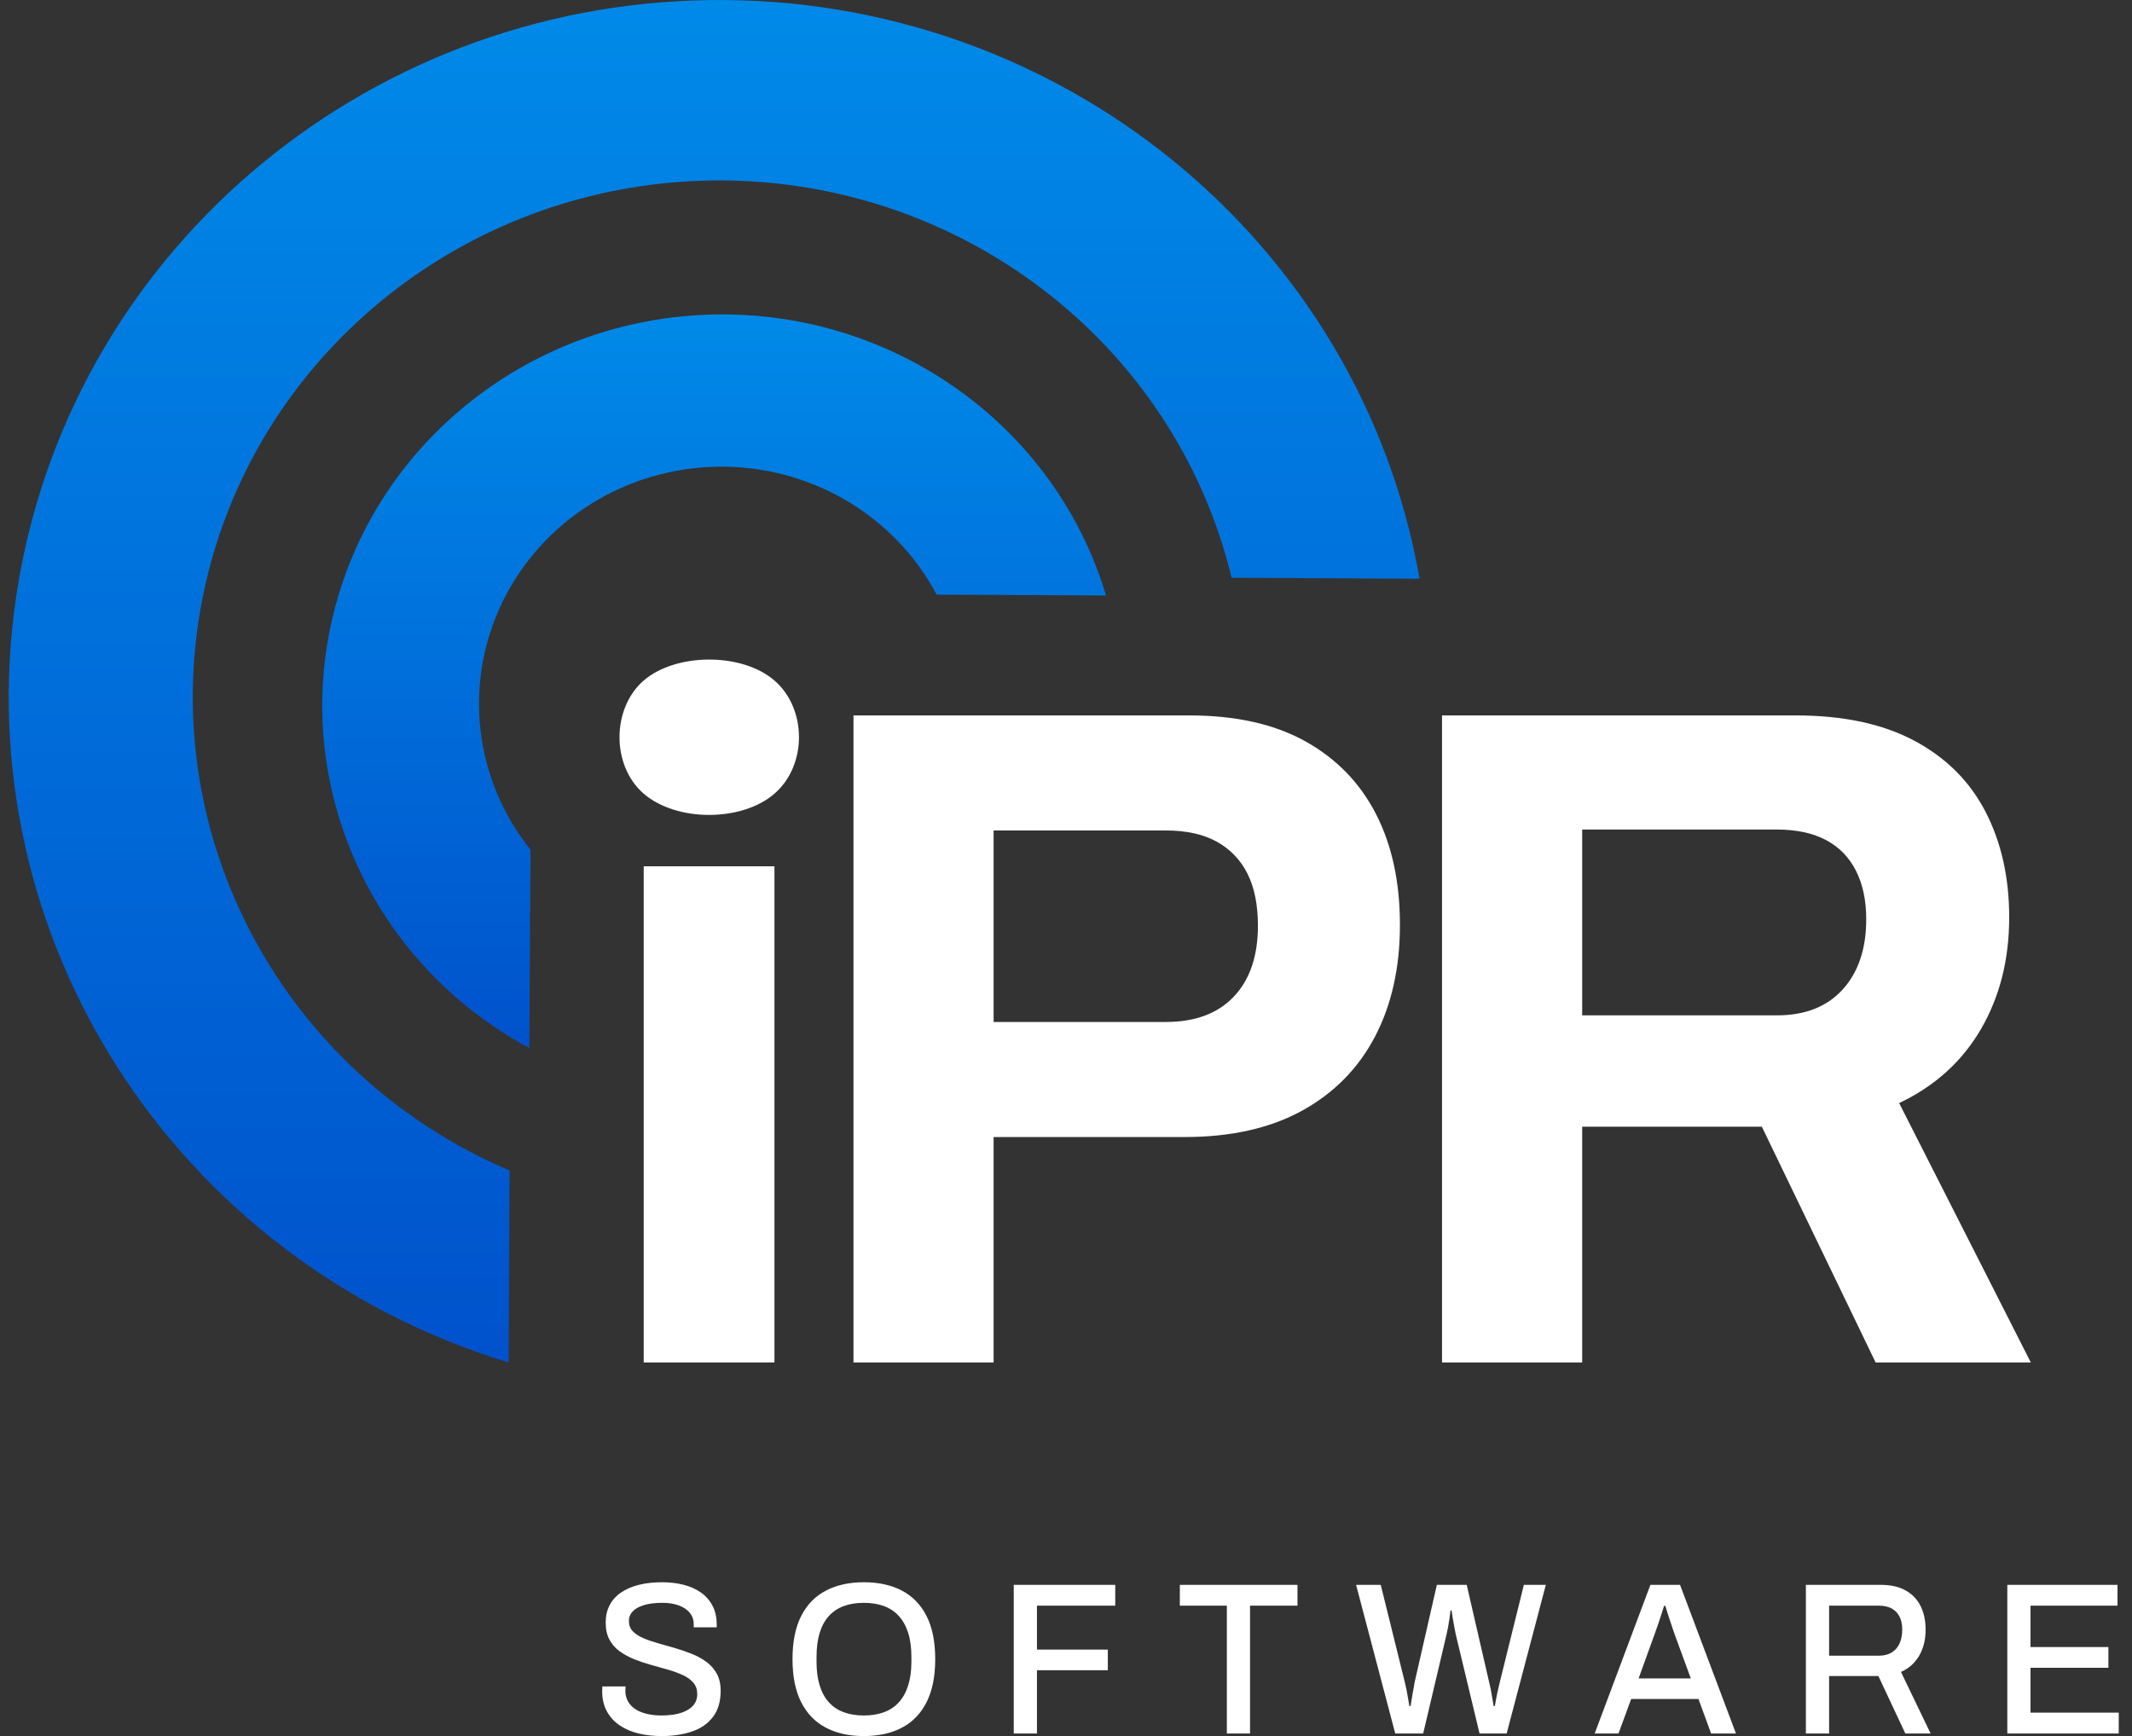
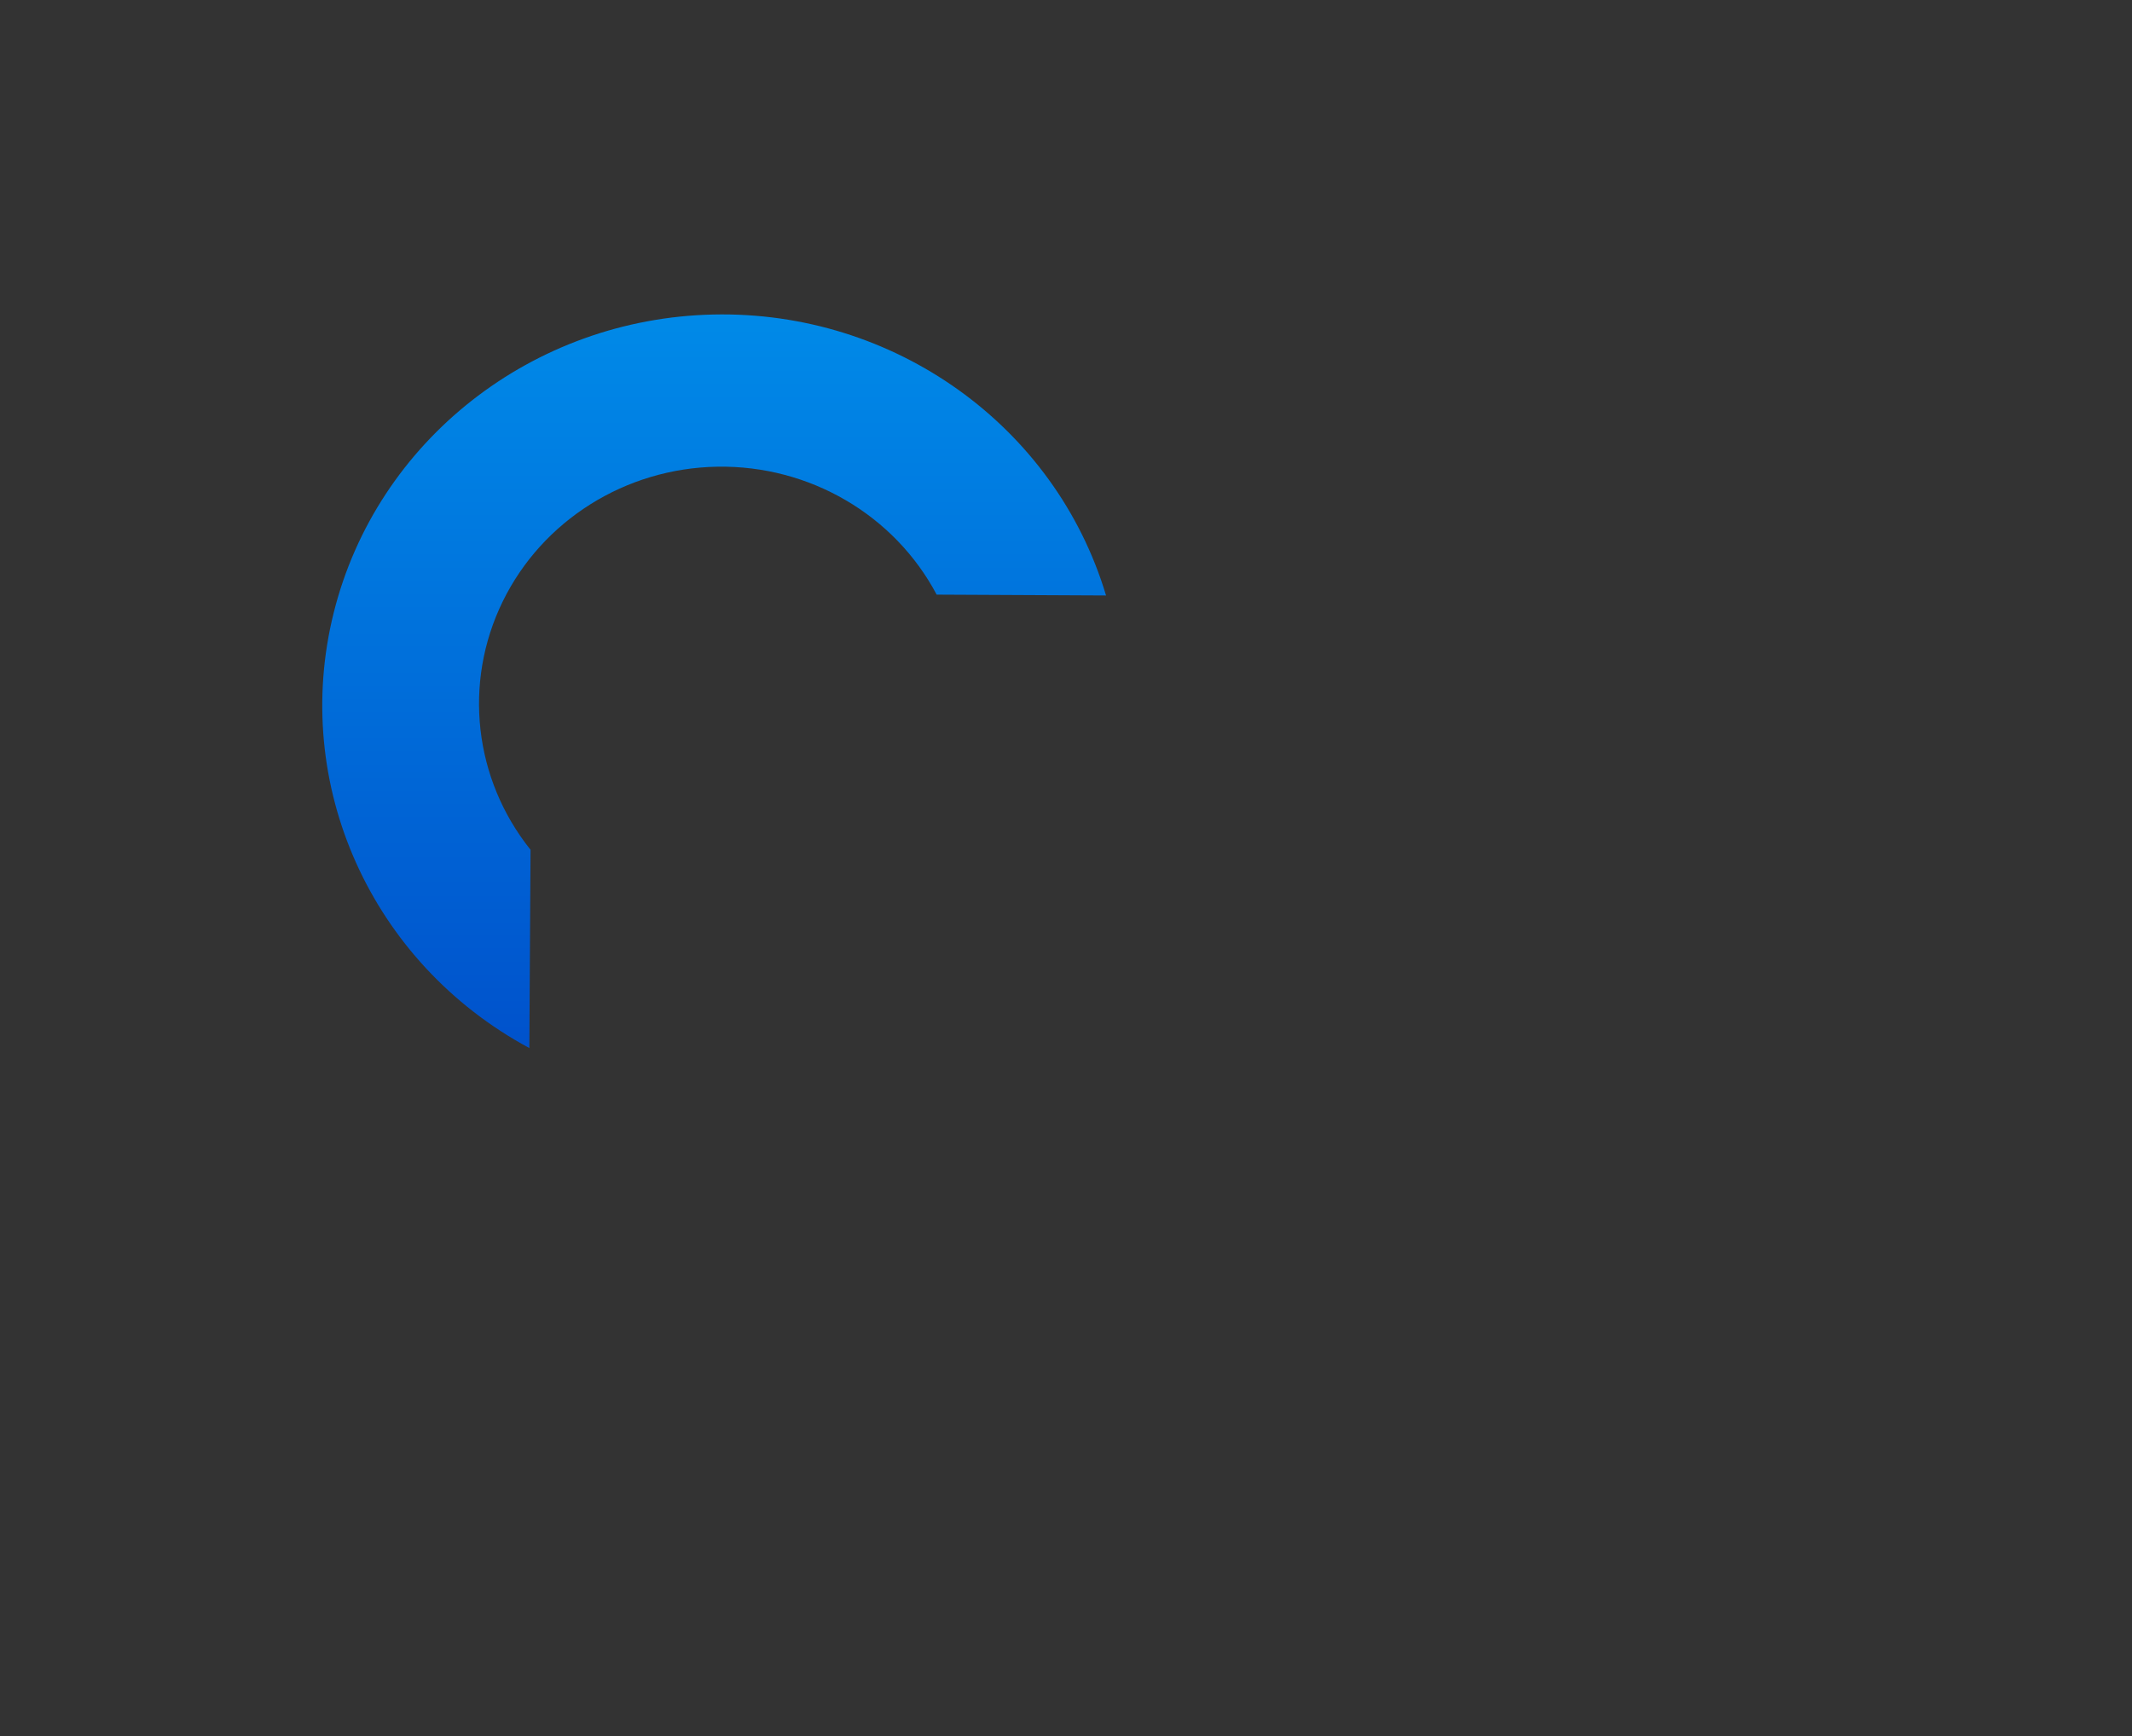
<svg xmlns="http://www.w3.org/2000/svg" width="97px" height="79px" viewBox="0 0 97 79" version="1.1">
  <rect x="0" y="0" width="97" height="79" fill="#333333" stroke="none" />
  <title>ipr-logo-stacked-light-gradient</title>
  <defs>
    <linearGradient x1="50%" y1="0%" x2="50%" y2="100%" id="linearGradient-1">
      <stop stop-color="#008AE8" offset="0%" />
      <stop stop-color="#0052CC" offset="100%" />
    </linearGradient>
    <linearGradient x1="50%" y1="0%" x2="50%" y2="100%" id="linearGradient-2">
      <stop stop-color="#008AE8" offset="0%" />
      <stop stop-color="#0052CC" offset="100%" />
    </linearGradient>
  </defs>
  <g id="Logo" stroke="none" stroke-width="1" fill="none" fill-rule="evenodd">
    <g transform="translate(-404, -733)" fill-rule="nonzero" id="stacked-dark">
      <g transform="translate(404.397, 616)">
        <g id="ipr-logo-stacked-light-gradient" transform="translate(0, 117)">
-           <path d="M29.695,79 C30.217,79 30.68,78.931 31.085,78.793 C31.491,78.655 31.809,78.433 32.042,78.127 C32.274,77.822 32.391,77.426 32.391,76.939 C32.391,76.631 32.331,76.369 32.212,76.156 C32.092,75.942 31.934,75.763 31.736,75.618 C31.538,75.474 31.315,75.352 31.066,75.254 C30.818,75.155 30.564,75.068 30.303,74.992 C30.042,74.917 29.788,74.844 29.54,74.775 C29.292,74.706 29.069,74.629 28.871,74.544 C28.673,74.458 28.514,74.355 28.395,74.233 C28.275,74.112 28.216,73.955 28.216,73.765 C28.216,73.594 28.274,73.448 28.39,73.326 C28.506,73.204 28.677,73.109 28.904,73.04 C29.13,72.971 29.409,72.937 29.742,72.937 C30.025,72.937 30.273,72.976 30.487,73.055 C30.701,73.134 30.867,73.246 30.986,73.39 C31.106,73.535 31.165,73.712 31.165,73.923 L31.165,73.923 L31.165,74.051 L32.212,74.051 L32.212,73.932 C32.212,73.597 32.147,73.308 32.018,73.065 C31.89,72.822 31.712,72.621 31.486,72.463 C31.26,72.306 30.996,72.189 30.694,72.113 C30.393,72.038 30.072,72 29.733,72 C29.337,72 28.982,72.039 28.668,72.118 C28.354,72.197 28.084,72.314 27.858,72.468 C27.631,72.623 27.459,72.815 27.339,73.045 C27.22,73.275 27.16,73.538 27.16,73.834 C27.16,74.143 27.218,74.404 27.335,74.618 C27.451,74.831 27.608,75.009 27.806,75.15 C28.004,75.291 28.227,75.411 28.475,75.51 C28.723,75.608 28.979,75.694 29.243,75.766 C29.507,75.838 29.763,75.911 30.011,75.983 C30.259,76.055 30.482,76.138 30.68,76.23 C30.878,76.322 31.035,76.437 31.151,76.575 C31.268,76.713 31.326,76.887 31.326,77.097 C31.326,77.235 31.297,77.357 31.241,77.462 C31.184,77.567 31.106,77.658 31.005,77.733 C30.905,77.809 30.787,77.871 30.652,77.92 C30.517,77.97 30.368,78.006 30.204,78.029 C30.041,78.052 29.871,78.063 29.695,78.063 C29.375,78.063 29.091,78.021 28.842,77.935 C28.594,77.85 28.401,77.722 28.263,77.551 C28.125,77.38 28.055,77.173 28.055,76.93 C28.055,76.903 28.057,76.87 28.06,76.831 C28.063,76.792 28.065,76.762 28.065,76.742 L28.065,76.742 L27.009,76.742 C27.009,76.769 27.008,76.8 27.005,76.836 C27.002,76.872 27,76.91 27,76.949 C27,77.311 27.072,77.621 27.217,77.881 C27.361,78.141 27.559,78.354 27.81,78.522 C28.062,78.689 28.351,78.811 28.677,78.887 C29.004,78.962 29.343,79 29.695,79 Z M38.902,79 C39.58,79 40.162,78.872 40.645,78.615 C41.129,78.359 41.501,77.971 41.762,77.452 C42.023,76.933 42.153,76.282 42.153,75.5 C42.153,74.711 42.023,74.059 41.762,73.543 C41.501,73.027 41.129,72.641 40.645,72.385 C40.162,72.128 39.58,72 38.902,72 C38.236,72 37.659,72.128 37.173,72.385 C36.686,72.641 36.312,73.027 36.051,73.543 C35.79,74.059 35.66,74.711 35.66,75.5 C35.66,76.282 35.79,76.933 36.051,77.452 C36.312,77.971 36.686,78.359 37.173,78.615 C37.659,78.872 38.236,79 38.902,79 Z M38.902,78.063 C38.563,78.063 38.259,78.014 37.992,77.915 C37.725,77.817 37.499,77.666 37.314,77.462 C37.129,77.258 36.989,77.002 36.895,76.693 C36.8,76.384 36.753,76.026 36.753,75.618 L36.753,75.618 L36.753,75.401 C36.753,74.981 36.8,74.616 36.895,74.307 C36.989,73.998 37.129,73.742 37.314,73.538 C37.499,73.334 37.725,73.183 37.992,73.085 C38.259,72.986 38.563,72.937 38.902,72.937 C39.247,72.937 39.554,72.986 39.821,73.085 C40.088,73.183 40.314,73.334 40.499,73.538 C40.685,73.742 40.826,73.998 40.923,74.307 C41.021,74.616 41.069,74.981 41.069,75.401 L41.069,75.401 L41.069,75.618 C41.069,76.026 41.021,76.384 40.923,76.693 C40.826,77.002 40.685,77.258 40.499,77.462 C40.314,77.666 40.088,77.817 39.821,77.915 C39.554,78.014 39.247,78.063 38.902,78.063 Z M46.782,78.882 L46.782,76.003 L50.005,76.003 L50.005,75.066 L46.782,75.066 L46.782,73.065 L50.344,73.065 L50.344,72.118 L45.726,72.118 L45.726,78.882 L46.782,78.882 Z M56.476,78.882 L56.476,73.065 L58.635,73.065 L58.635,72.118 L53.282,72.118 L53.282,73.065 L55.421,73.065 L55.421,78.882 L56.476,78.882 Z M64.354,78.882 L65.419,74.366 C65.438,74.281 65.46,74.174 65.485,74.046 C65.51,73.918 65.532,73.785 65.551,73.646 C65.57,73.508 65.586,73.387 65.598,73.282 L65.598,73.282 L65.646,73.282 C65.658,73.38 65.675,73.497 65.697,73.632 C65.719,73.766 65.743,73.898 65.768,74.026 C65.793,74.154 65.815,74.268 65.834,74.366 L65.834,74.366 L66.918,78.882 L68.152,78.882 L69.934,72.118 L68.935,72.118 L67.832,76.575 C67.819,76.64 67.802,76.716 67.78,76.801 C67.758,76.887 67.738,76.977 67.719,77.073 L67.719,77.073 L67.662,77.363 C67.643,77.462 67.628,77.551 67.615,77.63 L67.615,77.63 L67.559,77.63 C67.54,77.518 67.519,77.395 67.497,77.26 C67.475,77.125 67.452,76.995 67.427,76.87 C67.402,76.746 67.38,76.647 67.361,76.575 L67.361,76.575 L66.334,72.118 L64.976,72.118 L63.959,76.575 C63.952,76.627 63.941,76.696 63.926,76.782 C63.91,76.867 63.893,76.959 63.874,77.058 C63.855,77.156 63.839,77.255 63.827,77.354 C63.814,77.452 63.798,77.544 63.78,77.63 L63.78,77.63 L63.723,77.63 C63.704,77.518 63.684,77.395 63.662,77.26 C63.64,77.125 63.616,76.995 63.591,76.87 C63.566,76.746 63.544,76.647 63.525,76.575 L63.525,76.575 L62.423,72.118 L61.301,72.118 L63.082,78.882 L64.354,78.882 Z M73.241,78.882 L73.816,77.314 L76.879,77.314 L77.453,78.882 L78.584,78.882 L76.04,72.118 L74.692,72.118 L72.157,78.882 L73.241,78.882 Z M76.53,76.377 L74.155,76.377 L74.871,74.396 C74.909,74.297 74.954,74.169 75.008,74.011 C75.061,73.854 75.116,73.689 75.173,73.518 C75.229,73.347 75.276,73.2 75.314,73.075 L75.314,73.075 L75.371,73.075 C75.402,73.18 75.438,73.296 75.479,73.425 C75.52,73.553 75.561,73.679 75.602,73.804 C75.642,73.929 75.682,74.044 75.719,74.149 C75.757,74.254 75.785,74.337 75.804,74.396 L75.804,74.396 L76.53,76.377 Z M82.822,78.882 L82.822,76.269 L85.065,76.269 L86.29,78.882 L87.44,78.882 L86.092,76.082 C86.45,75.924 86.727,75.677 86.921,75.342 C87.116,75.007 87.213,74.613 87.213,74.159 C87.213,73.752 87.138,73.395 86.987,73.089 C86.836,72.784 86.61,72.546 86.309,72.375 C86.007,72.204 85.627,72.118 85.168,72.118 L85.168,72.118 L81.766,72.118 L81.766,78.882 L82.822,78.882 Z M85.084,75.342 L82.822,75.342 L82.822,73.065 L85.084,73.065 C85.316,73.065 85.511,73.108 85.668,73.193 C85.825,73.278 85.944,73.402 86.026,73.563 C86.108,73.724 86.149,73.919 86.149,74.149 C86.149,74.524 86.056,74.816 85.871,75.027 C85.685,75.237 85.423,75.342 85.084,75.342 L85.084,75.342 Z M96,78.882 L96,77.935 L91.985,77.935 L91.985,75.894 L95.529,75.894 L95.529,74.948 L91.985,74.948 L91.985,73.065 L95.943,73.065 L95.943,72.118 L90.93,72.118 L90.93,78.882 L96,78.882 Z" id="SOFTWARE" fill="#FFFFFF" />
          <g id="logo">
-             <path d="M44.81,62 L44.81,51.741 L53.497,51.741 C55.608,51.741 57.391,51.341 58.846,50.54 C60.301,49.738 61.406,48.615 62.162,47.17 C62.918,45.725 63.296,44.03 63.296,42.084 C63.296,40.138 62.933,38.457 62.205,37.04 C61.478,35.624 60.408,34.522 58.996,33.735 C57.584,32.948 55.822,32.555 53.711,32.555 L53.711,32.555 L38.434,32.555 L38.434,62 L44.81,62 Z M52.641,46.505 L44.81,46.505 L44.81,37.791 L52.641,37.791 C53.582,37.791 54.36,37.963 54.973,38.306 C55.587,38.65 56.05,39.136 56.364,39.766 C56.678,40.395 56.835,41.182 56.835,42.127 C56.835,43.5 56.471,44.573 55.743,45.346 C55.016,46.118 53.982,46.505 52.641,46.505 L52.641,46.505 Z M71.588,62 L71.588,51.269 L79.761,51.269 L84.939,62 L92,62 L86.009,50.196 C87.635,49.424 88.876,48.3 89.732,46.827 C90.588,45.353 91.016,43.658 91.016,41.74 C91.016,39.938 90.659,38.342 89.946,36.954 C89.233,35.567 88.156,34.486 86.715,33.714 C85.274,32.941 83.47,32.555 81.302,32.555 L81.302,32.555 L65.211,32.555 L65.211,62 L71.588,62 Z M80.446,46.204 L71.588,46.204 L71.588,37.748 L80.446,37.748 C81.33,37.748 82.072,37.906 82.671,38.221 C83.27,38.535 83.727,39 84.04,39.616 C84.354,40.231 84.511,40.968 84.511,41.826 C84.511,43.171 84.155,44.237 83.441,45.024 C82.728,45.811 81.73,46.204 80.446,46.204 L80.446,46.204 Z M34.838,62 L34.838,39.422 L28.89,39.422 L28.89,62 L34.838,62 Z M34.838,36.117 C36.326,34.83 36.326,32.254 34.838,30.967 C33.351,29.679 30.339,29.712 28.89,30.967 C27.441,32.221 27.403,34.829 28.89,36.117 C30.378,37.405 33.351,37.405 34.838,36.117 Z" id="iPR" fill="#FFFFFF" />
            <g id="ring">
-               <path d="M22.785,53.262 C12.45,48.858 6.642,37.983 8.833,27.141 C11.023,16.298 20.621,8.419 31.886,8.215 C43.152,8.01 53.04,15.536 55.638,26.291 L63.978,26.333 L64.19,26.333 C61.492,10.961 47.8,-0.204 31.901,0.003 C16.002,0.21 2.617,11.728 0.337,27.165 C-1.944,42.602 7.558,57.374 22.743,62 L22.785,53.262 Z" id="Path" fill="url(#linearGradient-1)" />
              <path d="M23.741,38.669 C21.162,35.445 20.67,31.072 22.472,27.377 C24.275,23.683 28.06,21.305 32.245,21.237 C36.43,21.17 40.293,23.425 42.219,27.059 L49.925,27.097 C47.611,19.375 40.284,14.132 32.057,14.312 C23.829,14.492 16.749,20.049 14.79,27.865 C12.83,35.681 16.478,43.811 23.687,47.692 L23.741,38.669 Z" id="Path" fill="url(#linearGradient-2)" />
            </g>
          </g>
        </g>
      </g>
    </g>
  </g>
</svg>